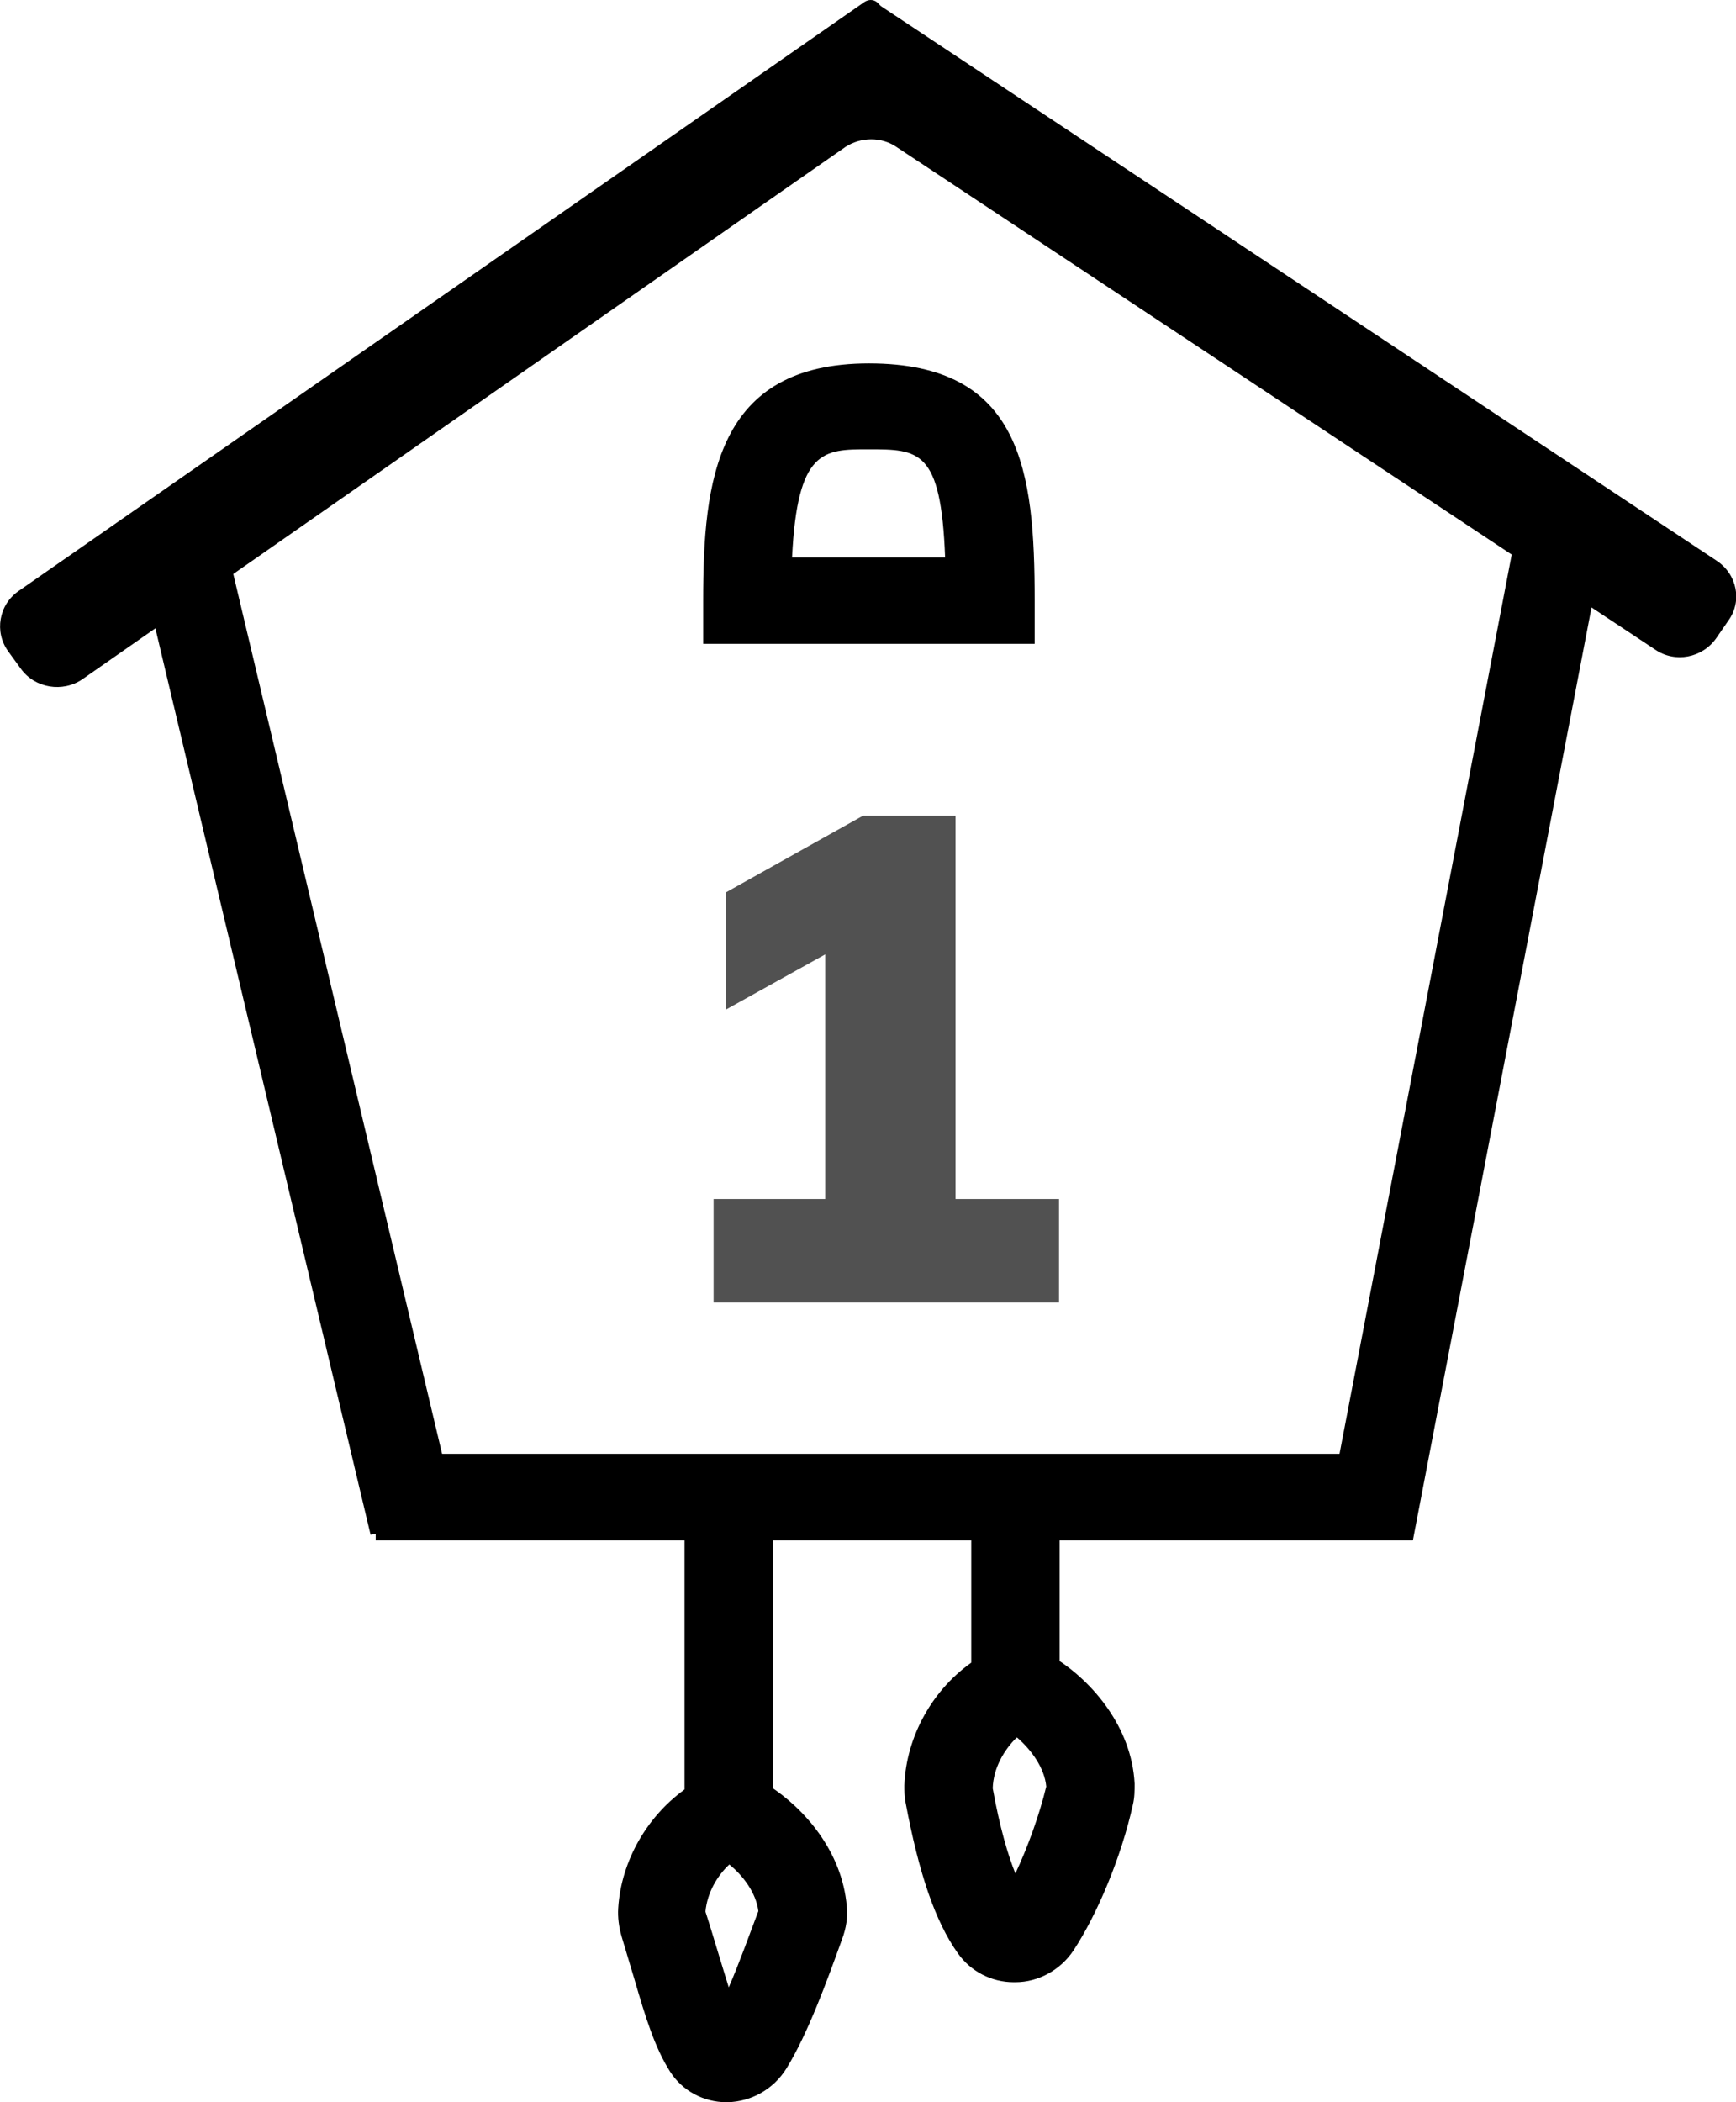
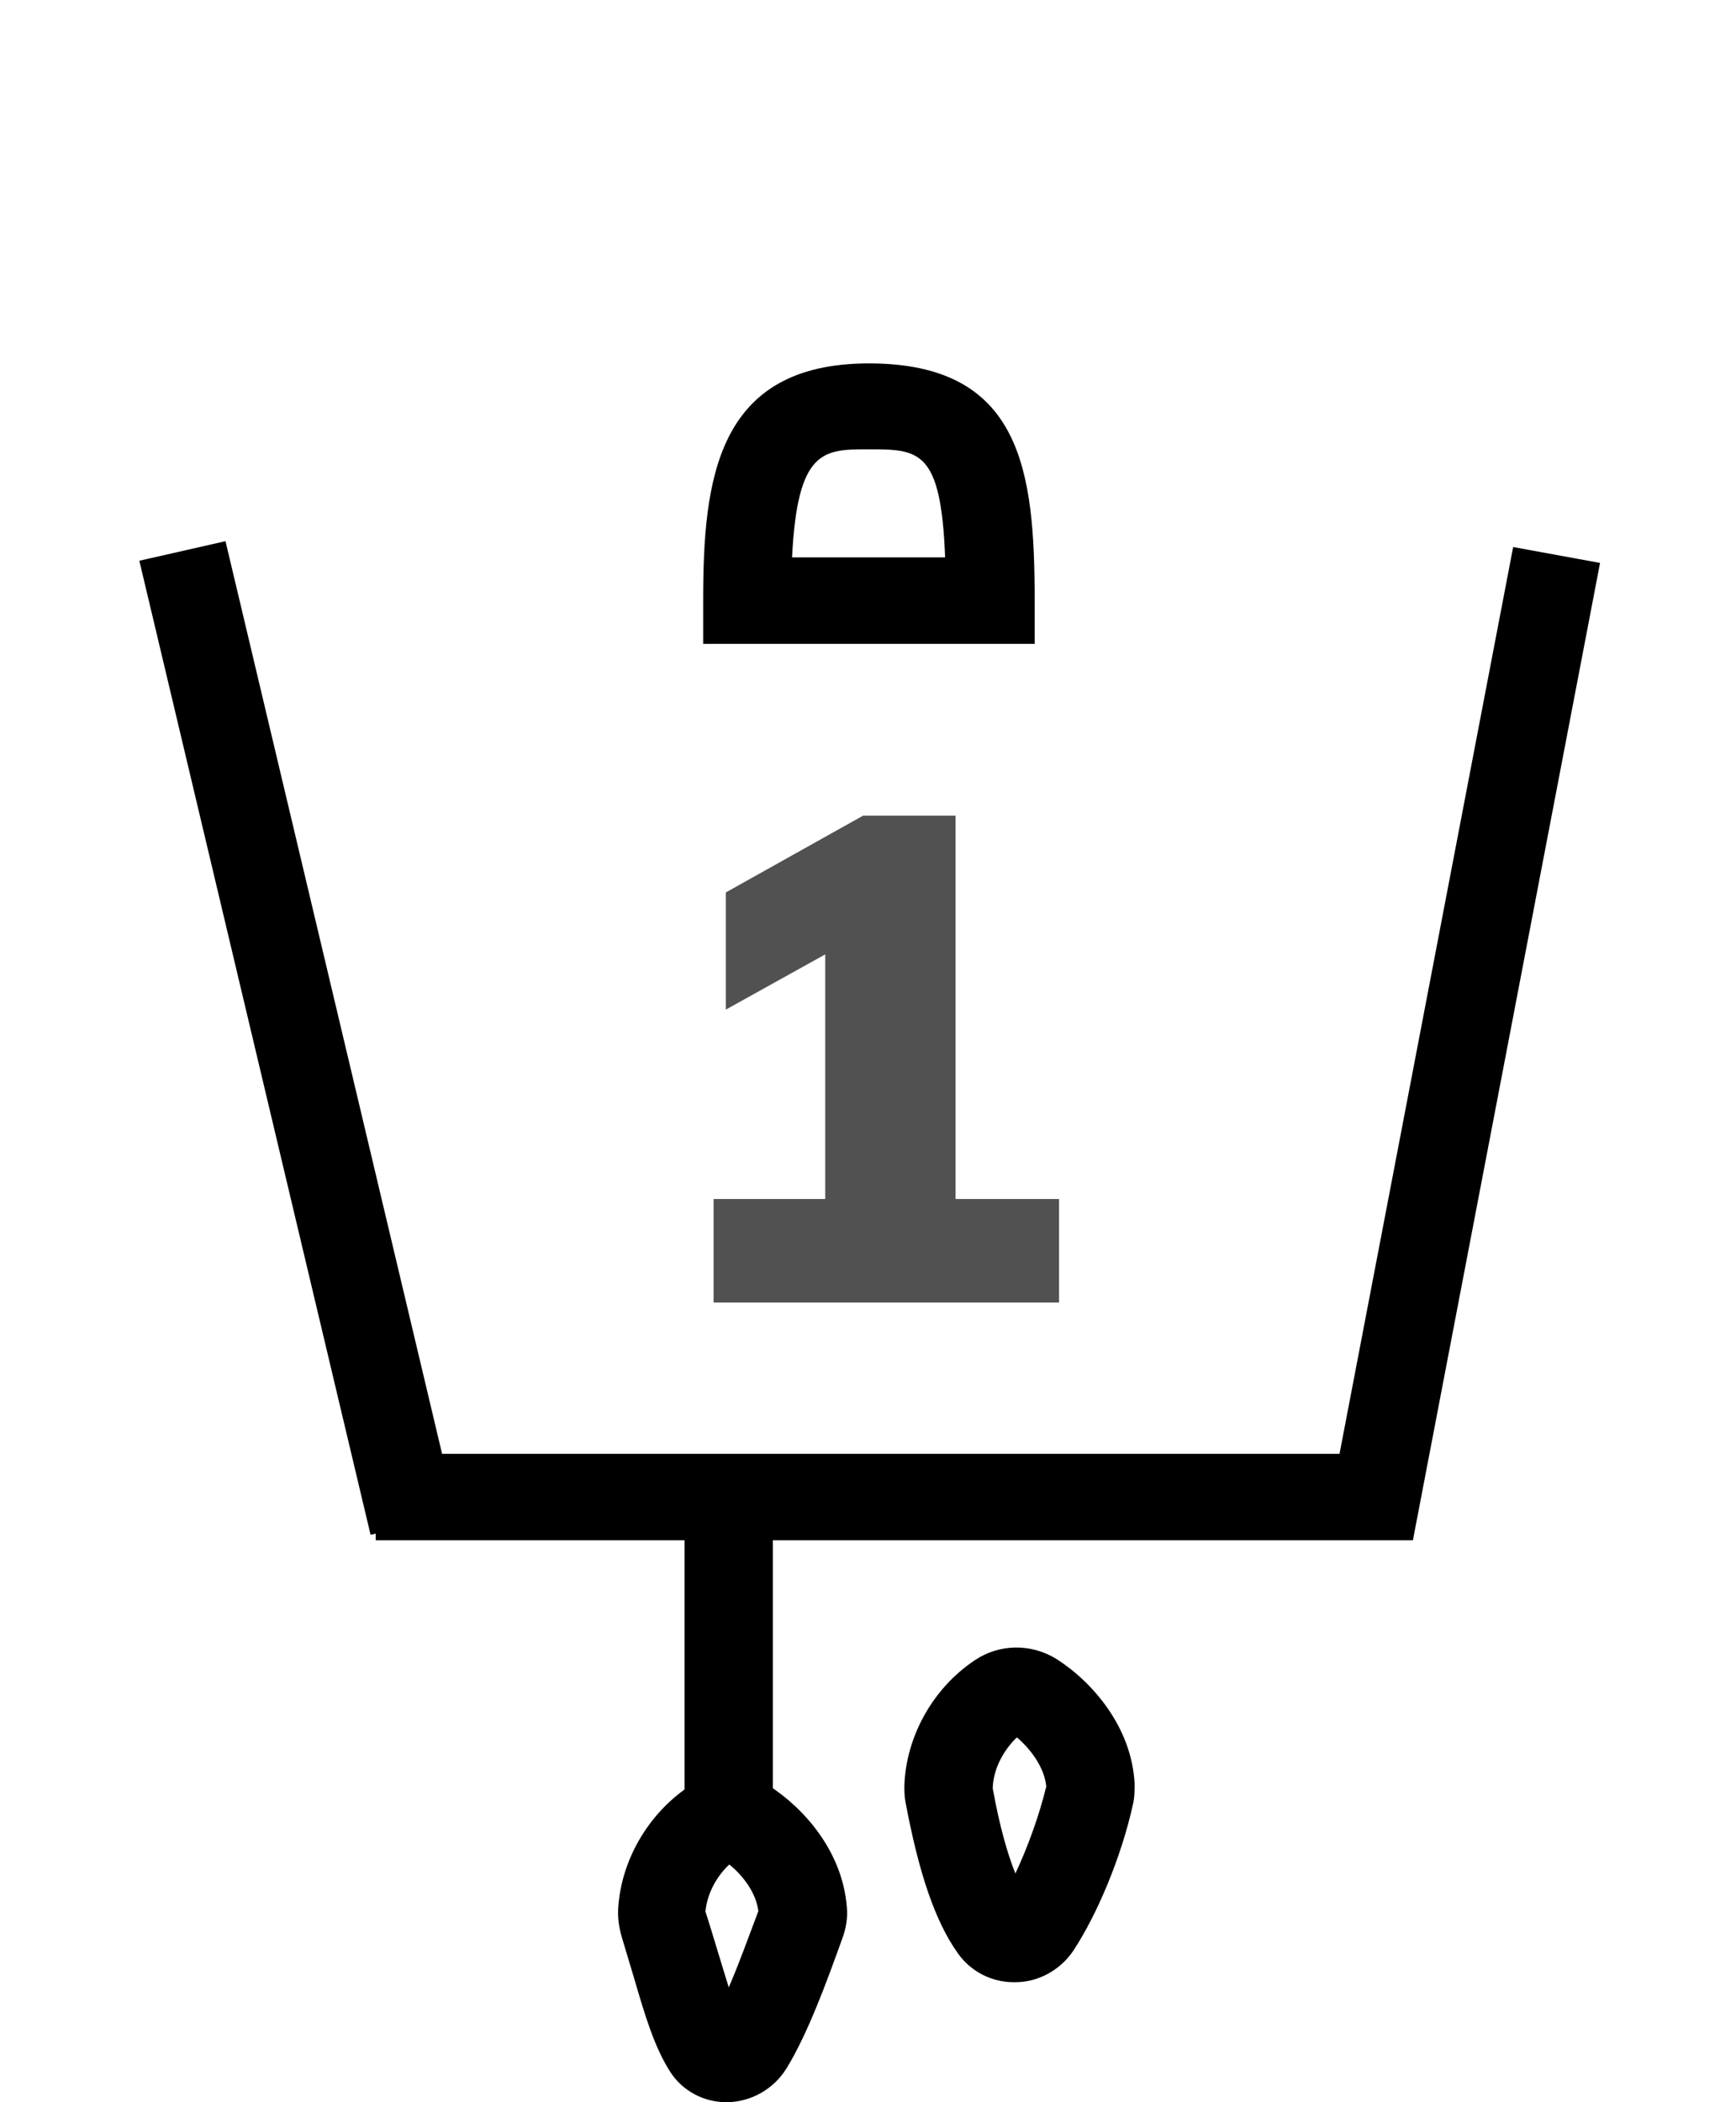
<svg xmlns="http://www.w3.org/2000/svg" width="19" height="23" viewBox="0 0 19 23" fill="none">
  <g clip-path="url(#clip0_2008_59)">
    <path d="M8.459 16.615H7.492V19.683H8.459V16.615Z" fill="black" />
-     <path d="M11.597 16.615H10.63V18.271H11.597V16.615Z" fill="black" />
    <path d="M11.094 21.687C10.852 21.687 10.623 21.569 10.483 21.37C10.235 21.021 10.057 20.498 9.91 19.714C9.898 19.652 9.898 19.59 9.898 19.534C9.917 18.999 10.21 18.47 10.668 18.165C10.935 17.984 11.285 17.978 11.565 18.152C11.954 18.401 12.386 18.893 12.418 19.515C12.418 19.59 12.418 19.665 12.399 19.745C12.272 20.318 12.011 20.94 11.75 21.338C11.61 21.55 11.368 21.687 11.113 21.687C11.113 21.687 11.107 21.687 11.101 21.687H11.094ZM11.126 19.011C10.992 19.142 10.872 19.341 10.865 19.565C10.942 19.994 11.031 20.293 11.113 20.498C11.247 20.212 11.374 19.864 11.451 19.546C11.432 19.341 11.285 19.142 11.133 19.011H11.126Z" fill="black" />
    <path d="M7.95 23C7.702 23 7.466 22.875 7.333 22.664C7.167 22.403 7.065 22.073 6.944 21.656C6.9 21.513 6.855 21.357 6.804 21.189C6.773 21.083 6.76 20.977 6.766 20.878C6.798 20.355 7.091 19.851 7.53 19.552C7.797 19.372 8.147 19.366 8.421 19.54C8.797 19.783 9.217 20.25 9.268 20.859C9.28 20.977 9.261 21.096 9.217 21.214C9.051 21.674 8.841 22.253 8.606 22.633C8.466 22.857 8.224 22.994 7.963 23H7.957H7.95ZM7.721 20.915C7.778 21.09 7.823 21.245 7.867 21.388C7.906 21.519 7.944 21.637 7.976 21.743C8.09 21.482 8.198 21.177 8.3 20.909C8.275 20.71 8.135 20.523 7.982 20.399C7.855 20.517 7.74 20.704 7.721 20.915Z" fill="black" />
    <path d="M15.461 15.906H4.112V16.852H15.461V15.906Z" fill="black" />
    <path d="M2.468 5.921L1.525 6.135L4.056 16.792L4.998 16.578L2.468 5.921Z" fill="black" />
    <path d="M16.561 5.985L14.513 16.677L15.464 16.851L17.512 6.159L16.561 5.985Z" fill="black" />
    <path d="M11.317 7.044H7.696V6.571C7.696 5.258 7.836 3.976 9.51 3.976C11.184 3.976 11.324 5.153 11.324 6.571V7.044H11.317ZM8.669 6.098H10.344C10.299 4.916 10.057 4.916 9.503 4.916C9.013 4.916 8.727 4.916 8.669 6.098Z" fill="black" />
-     <path d="M9.618 0.044C9.618 0.044 9.637 0.062 9.643 0.068L18.79 6.136C19.013 6.285 19.07 6.578 18.917 6.789L18.784 6.982C18.631 7.2 18.332 7.256 18.115 7.107L9.809 1.606C9.643 1.494 9.42 1.5 9.255 1.606L0.904 7.43C0.687 7.58 0.382 7.53 0.229 7.318L0.089 7.125C-0.064 6.914 -0.013 6.615 0.204 6.466L9.465 0.019C9.516 -0.012 9.579 -0.006 9.618 0.044Z" fill="black" />
    <path d="M7.81 14.251V13.118H9.032V10.081H9.681L7.944 11.046V9.764L9.446 8.924H10.458V13.118H11.591V14.251H7.81Z" fill="#515151" />
  </g>
  <defs>
    <clipPath id="clip0_2008_59">
      <rect width="19" height="23" fill="white" />
    </clipPath>
  </defs>
</svg>